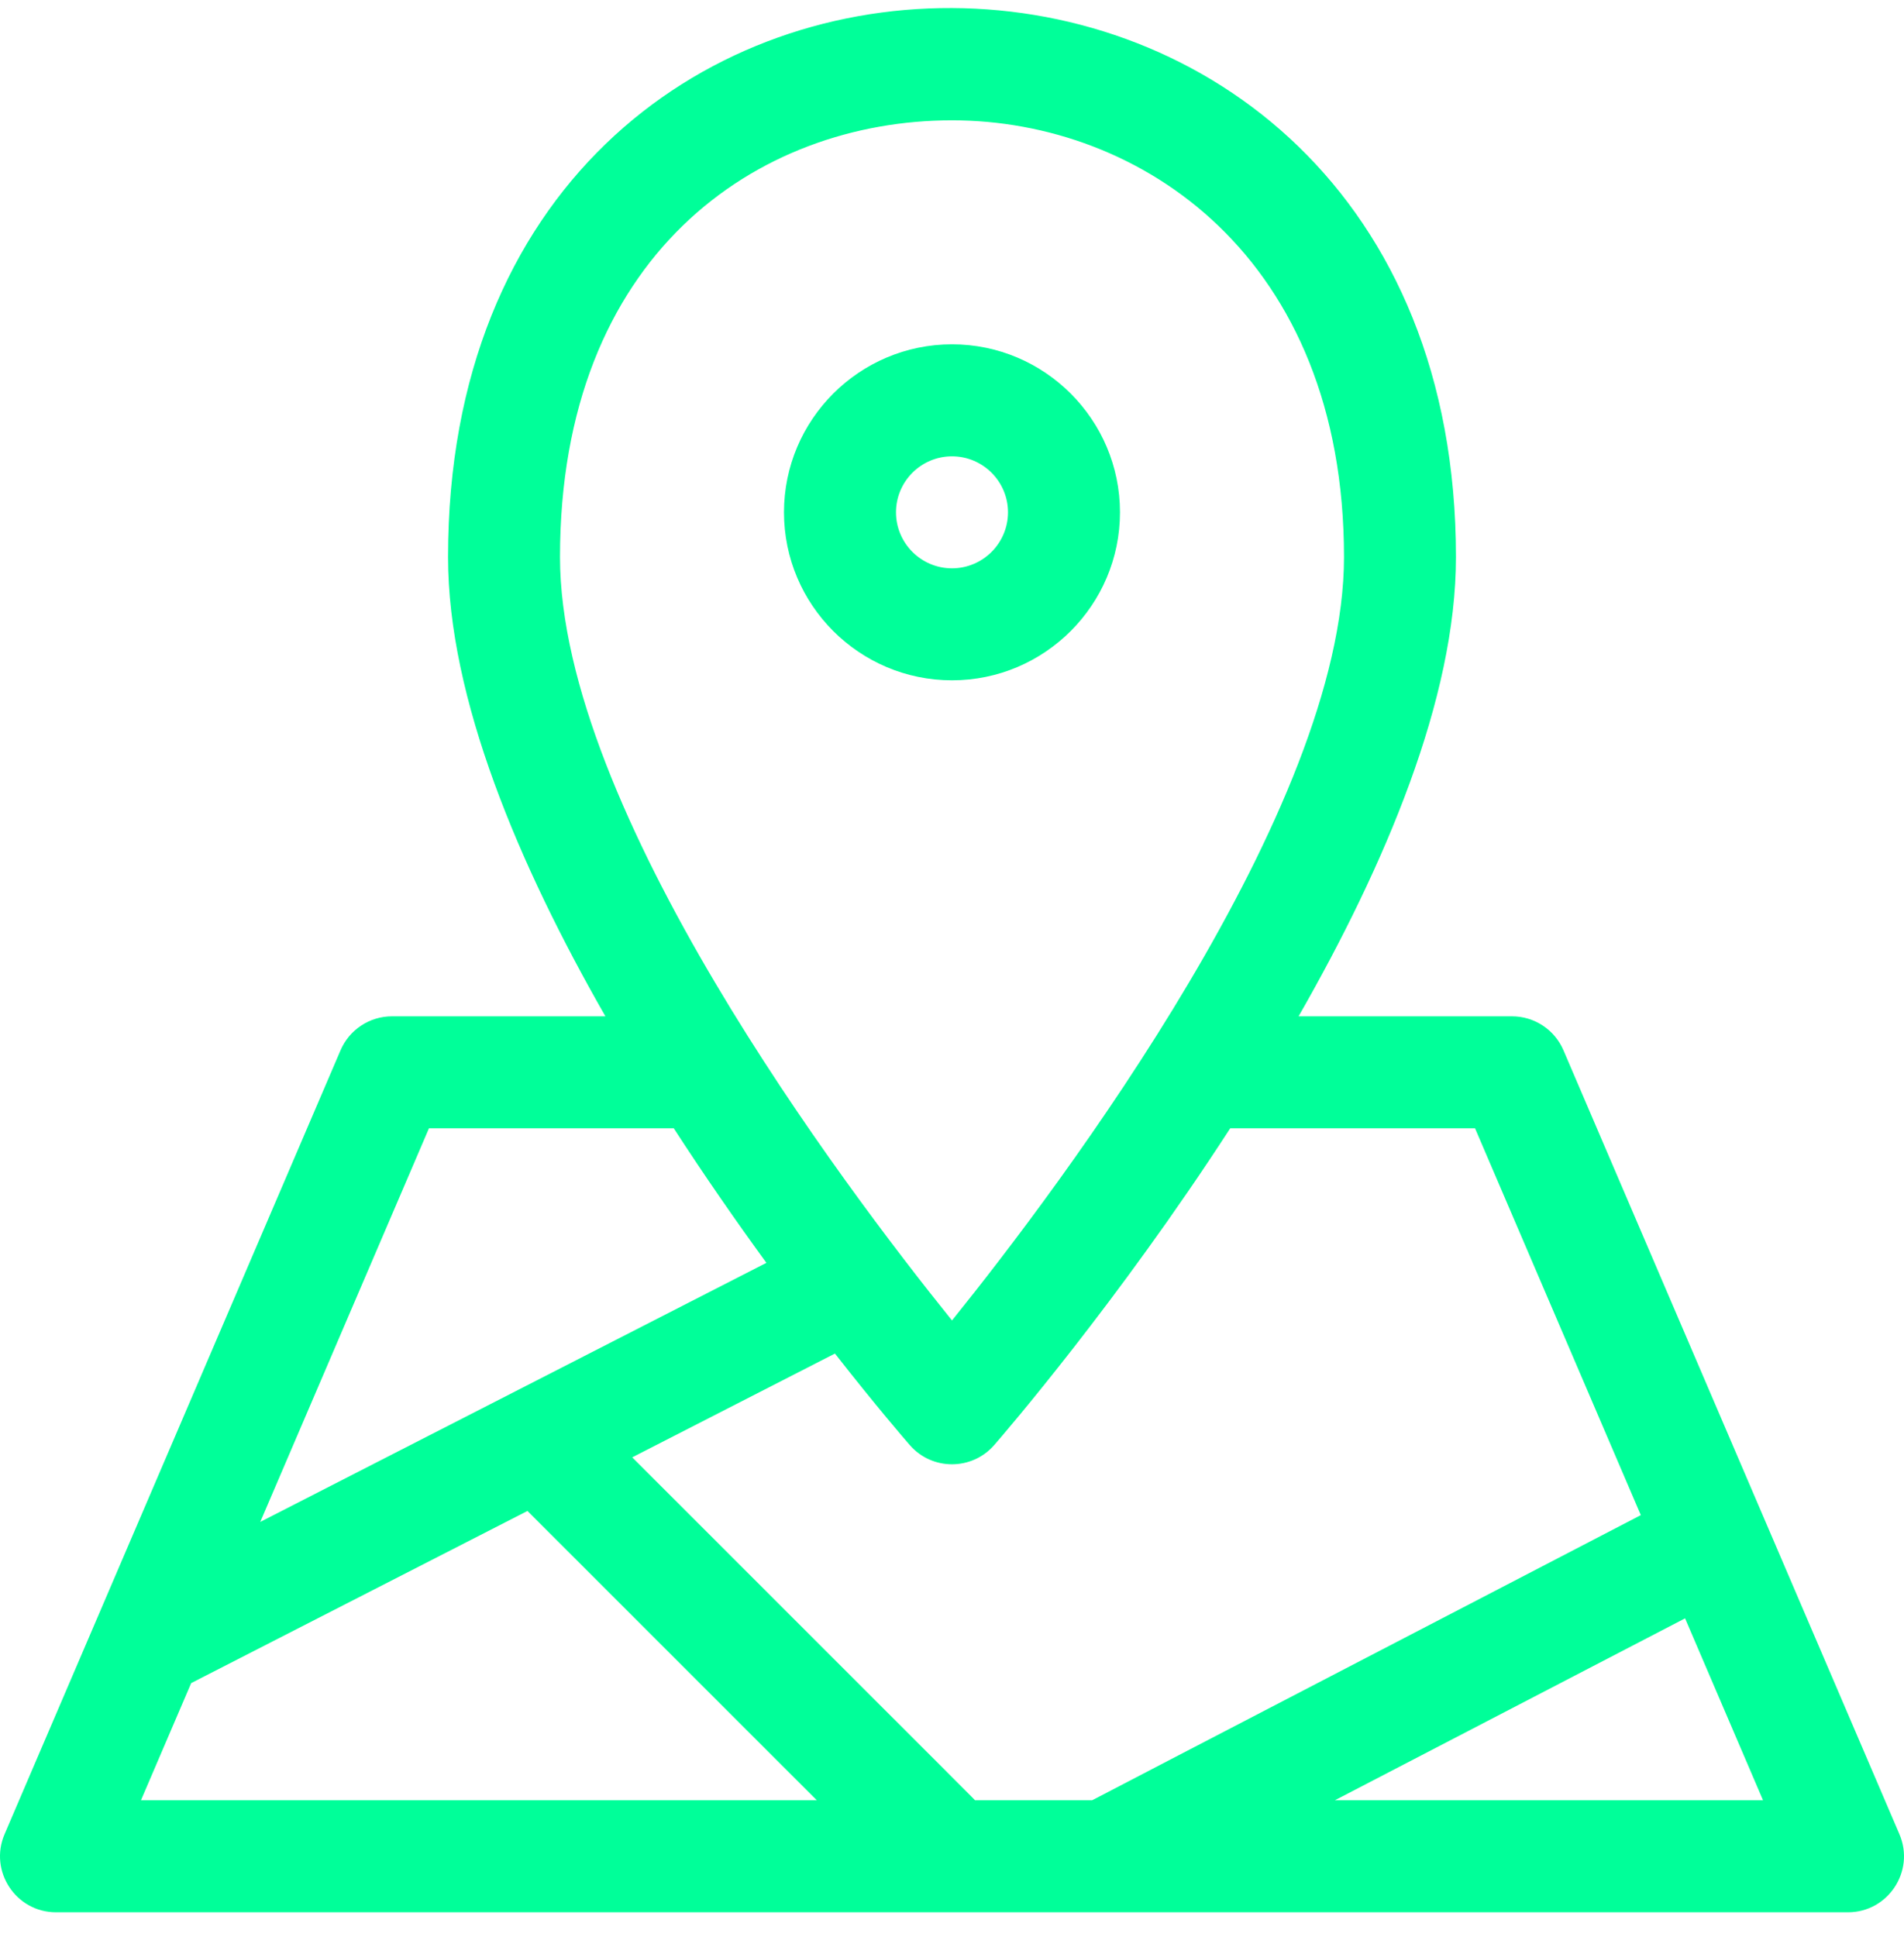
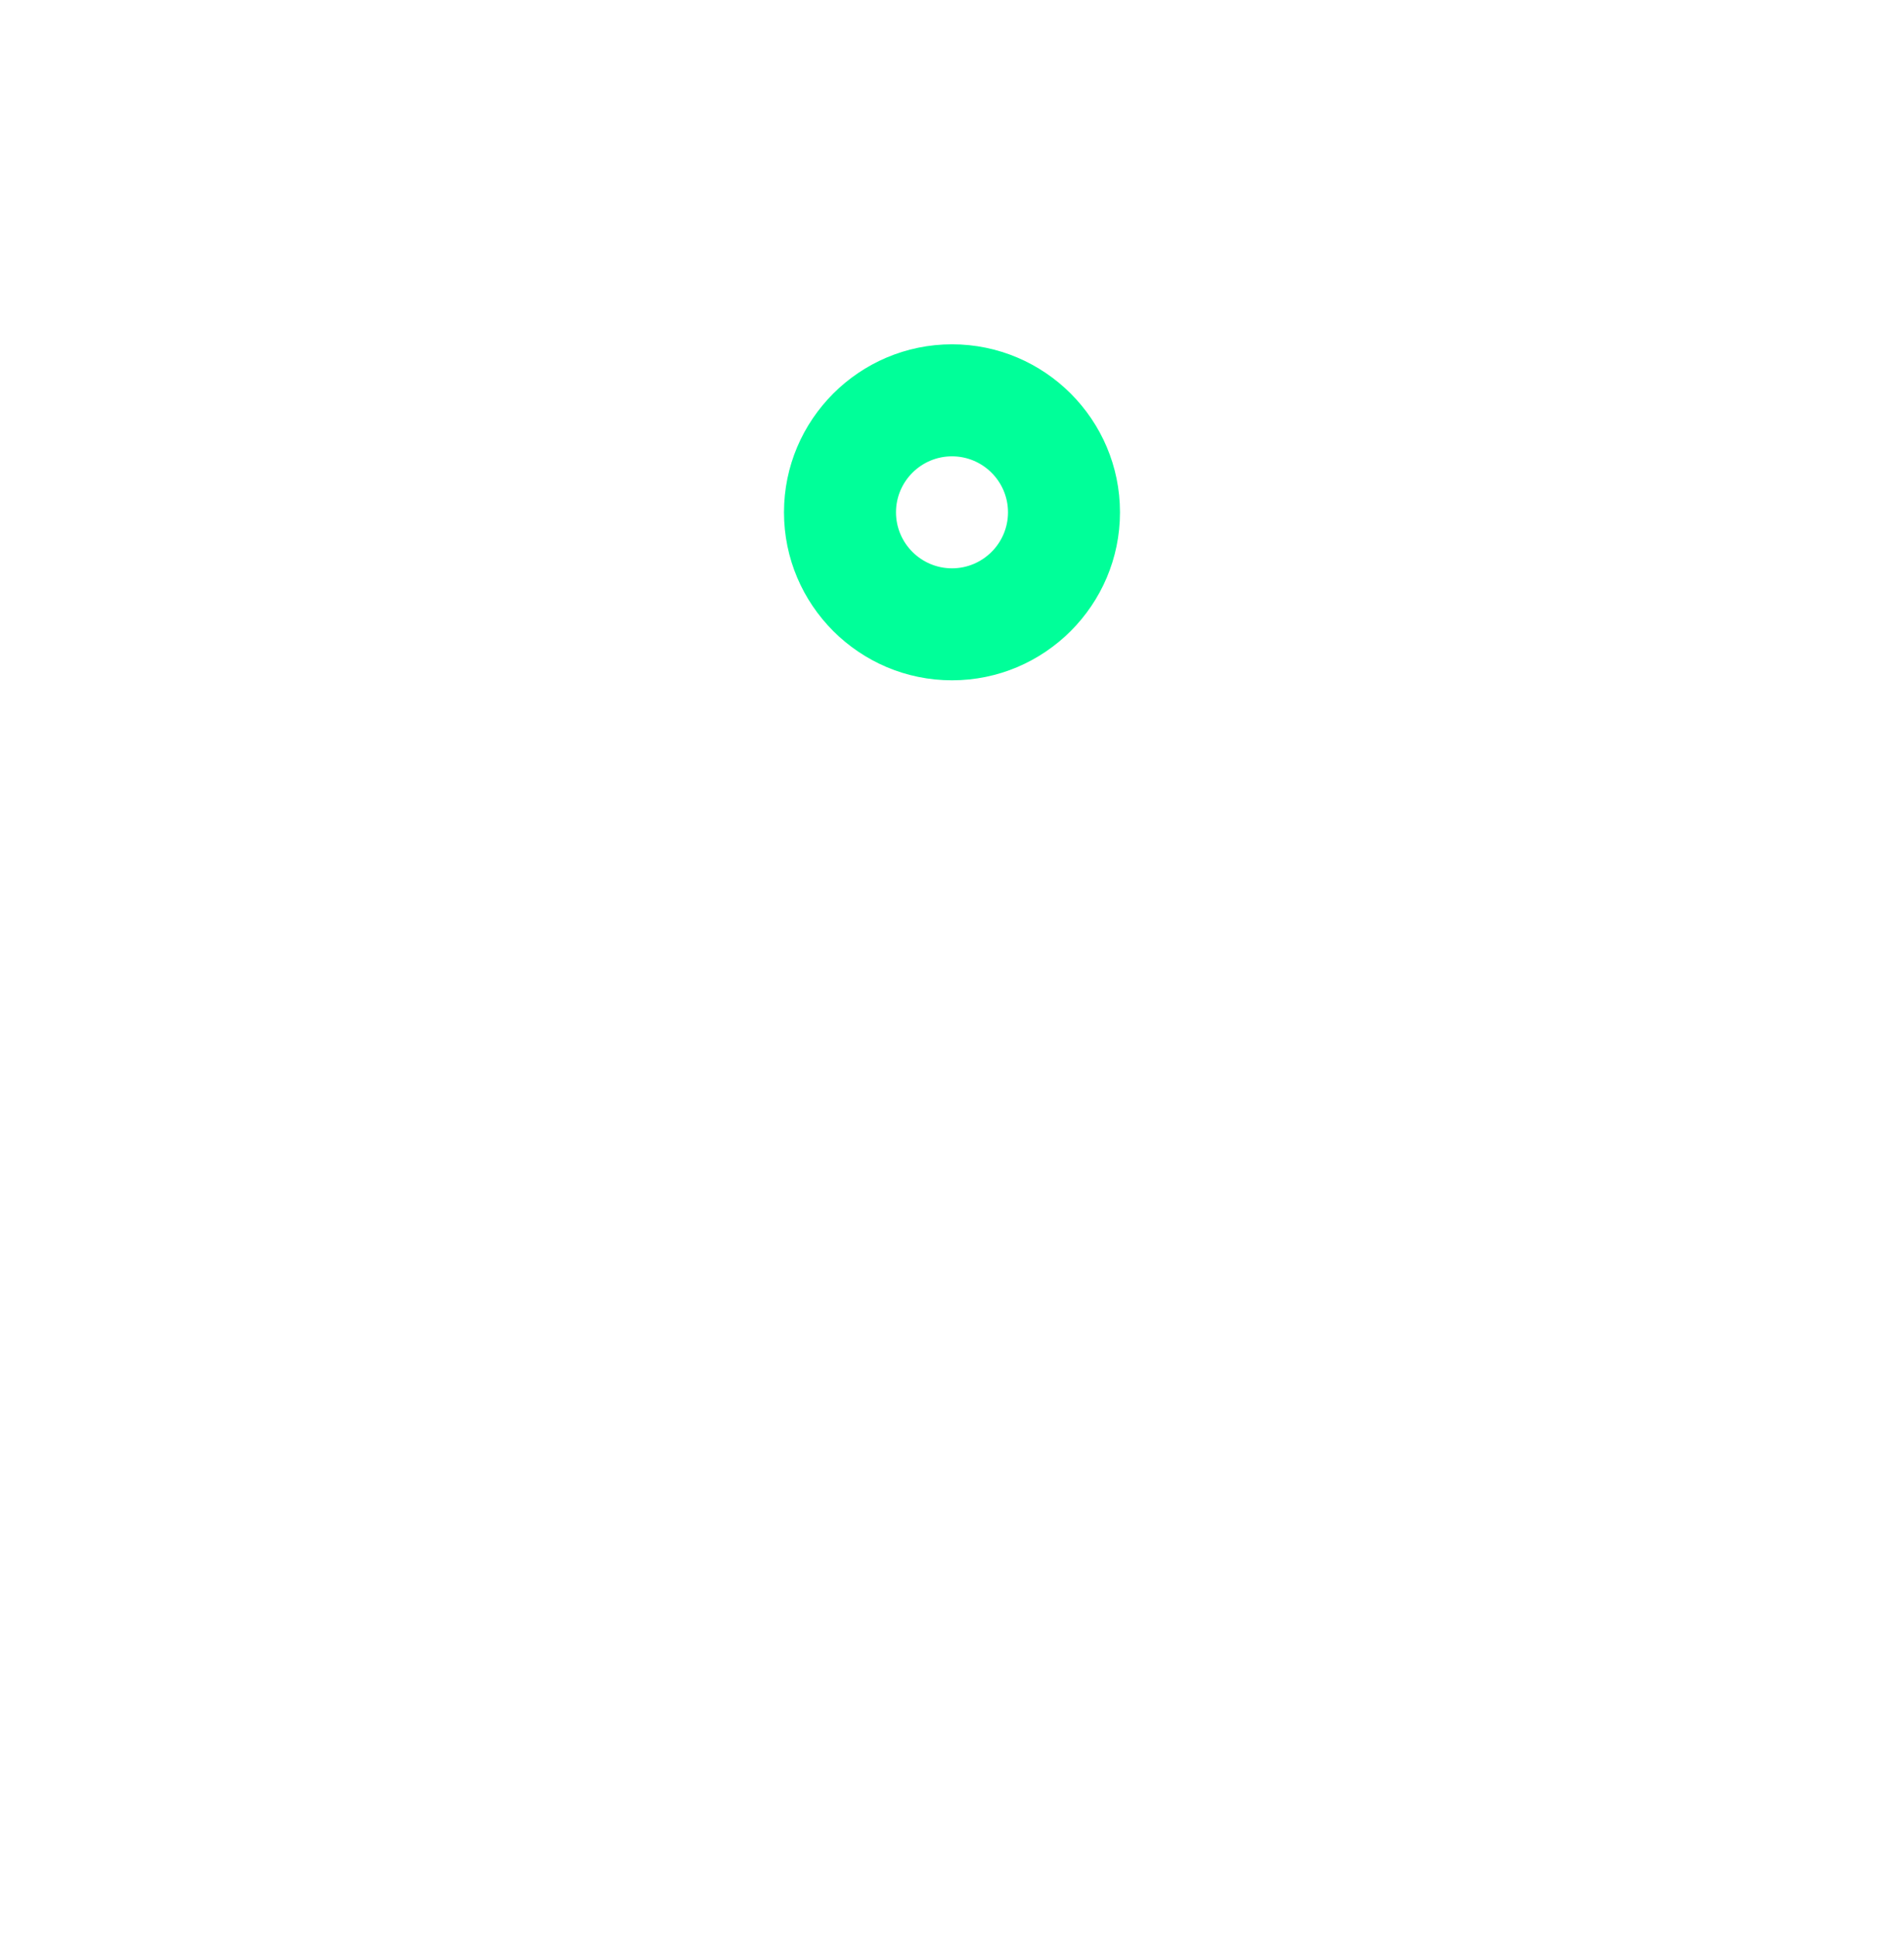
<svg xmlns="http://www.w3.org/2000/svg" width="58" height="59" viewBox="0 0 58 59" fill="none">
-   <path d="M57.861 55.867L47.626 31.989C47.357 31.362 46.74 30.955 46.058 30.955H39.558C42.189 26.359 44.352 21.273 44.352 16.969C44.352 -5.195 13.648 -5.465 13.648 16.969C13.648 21.273 15.811 26.359 18.442 30.955H11.942C11.259 30.955 10.643 31.362 10.374 31.989L0.139 55.867C-0.342 56.99 0.483 58.245 1.707 58.245H56.293C57.514 58.245 58.343 56.993 57.861 55.867ZM44.933 34.366L49.983 46.148C49.825 46.231 33.388 54.766 33.27 54.833H29.7C29.609 54.733 30.377 55.504 19.259 44.388L25.434 41.227C26.693 42.834 27.575 43.855 27.713 44.013C28.392 44.796 29.608 44.794 30.287 44.013C30.572 43.685 34.049 39.656 37.475 34.366H44.933ZM29 3.665C34.751 3.665 40.941 7.828 40.941 16.969C40.941 24.654 32.325 36.092 29 40.219C25.674 36.091 17.059 24.654 17.059 16.969C17.059 7.779 23.056 3.665 29 3.665ZM13.067 34.366C21.33 34.366 20.391 34.367 20.523 34.364C21.484 35.847 22.449 37.232 23.346 38.464L7.928 46.355L13.067 34.366ZM5.824 51.264L16.068 46.021L24.882 54.833H4.294L5.824 51.264ZM40.663 54.833L51.331 49.292L53.706 54.833H40.663Z" fill="#00FF99" />
  <path d="M34.117 15.604C34.117 12.783 31.821 10.487 29 10.487C26.178 10.487 23.882 12.783 23.882 15.604C23.882 18.426 26.178 20.721 29 20.721C31.821 20.721 34.117 18.426 34.117 15.604ZM27.294 15.604C27.294 14.664 28.059 13.899 29 13.899C29.94 13.899 30.706 14.664 30.706 15.604C30.706 16.545 29.94 17.31 29 17.31C28.059 17.31 27.294 16.545 27.294 15.604Z" fill="#00FF99" />
</svg>